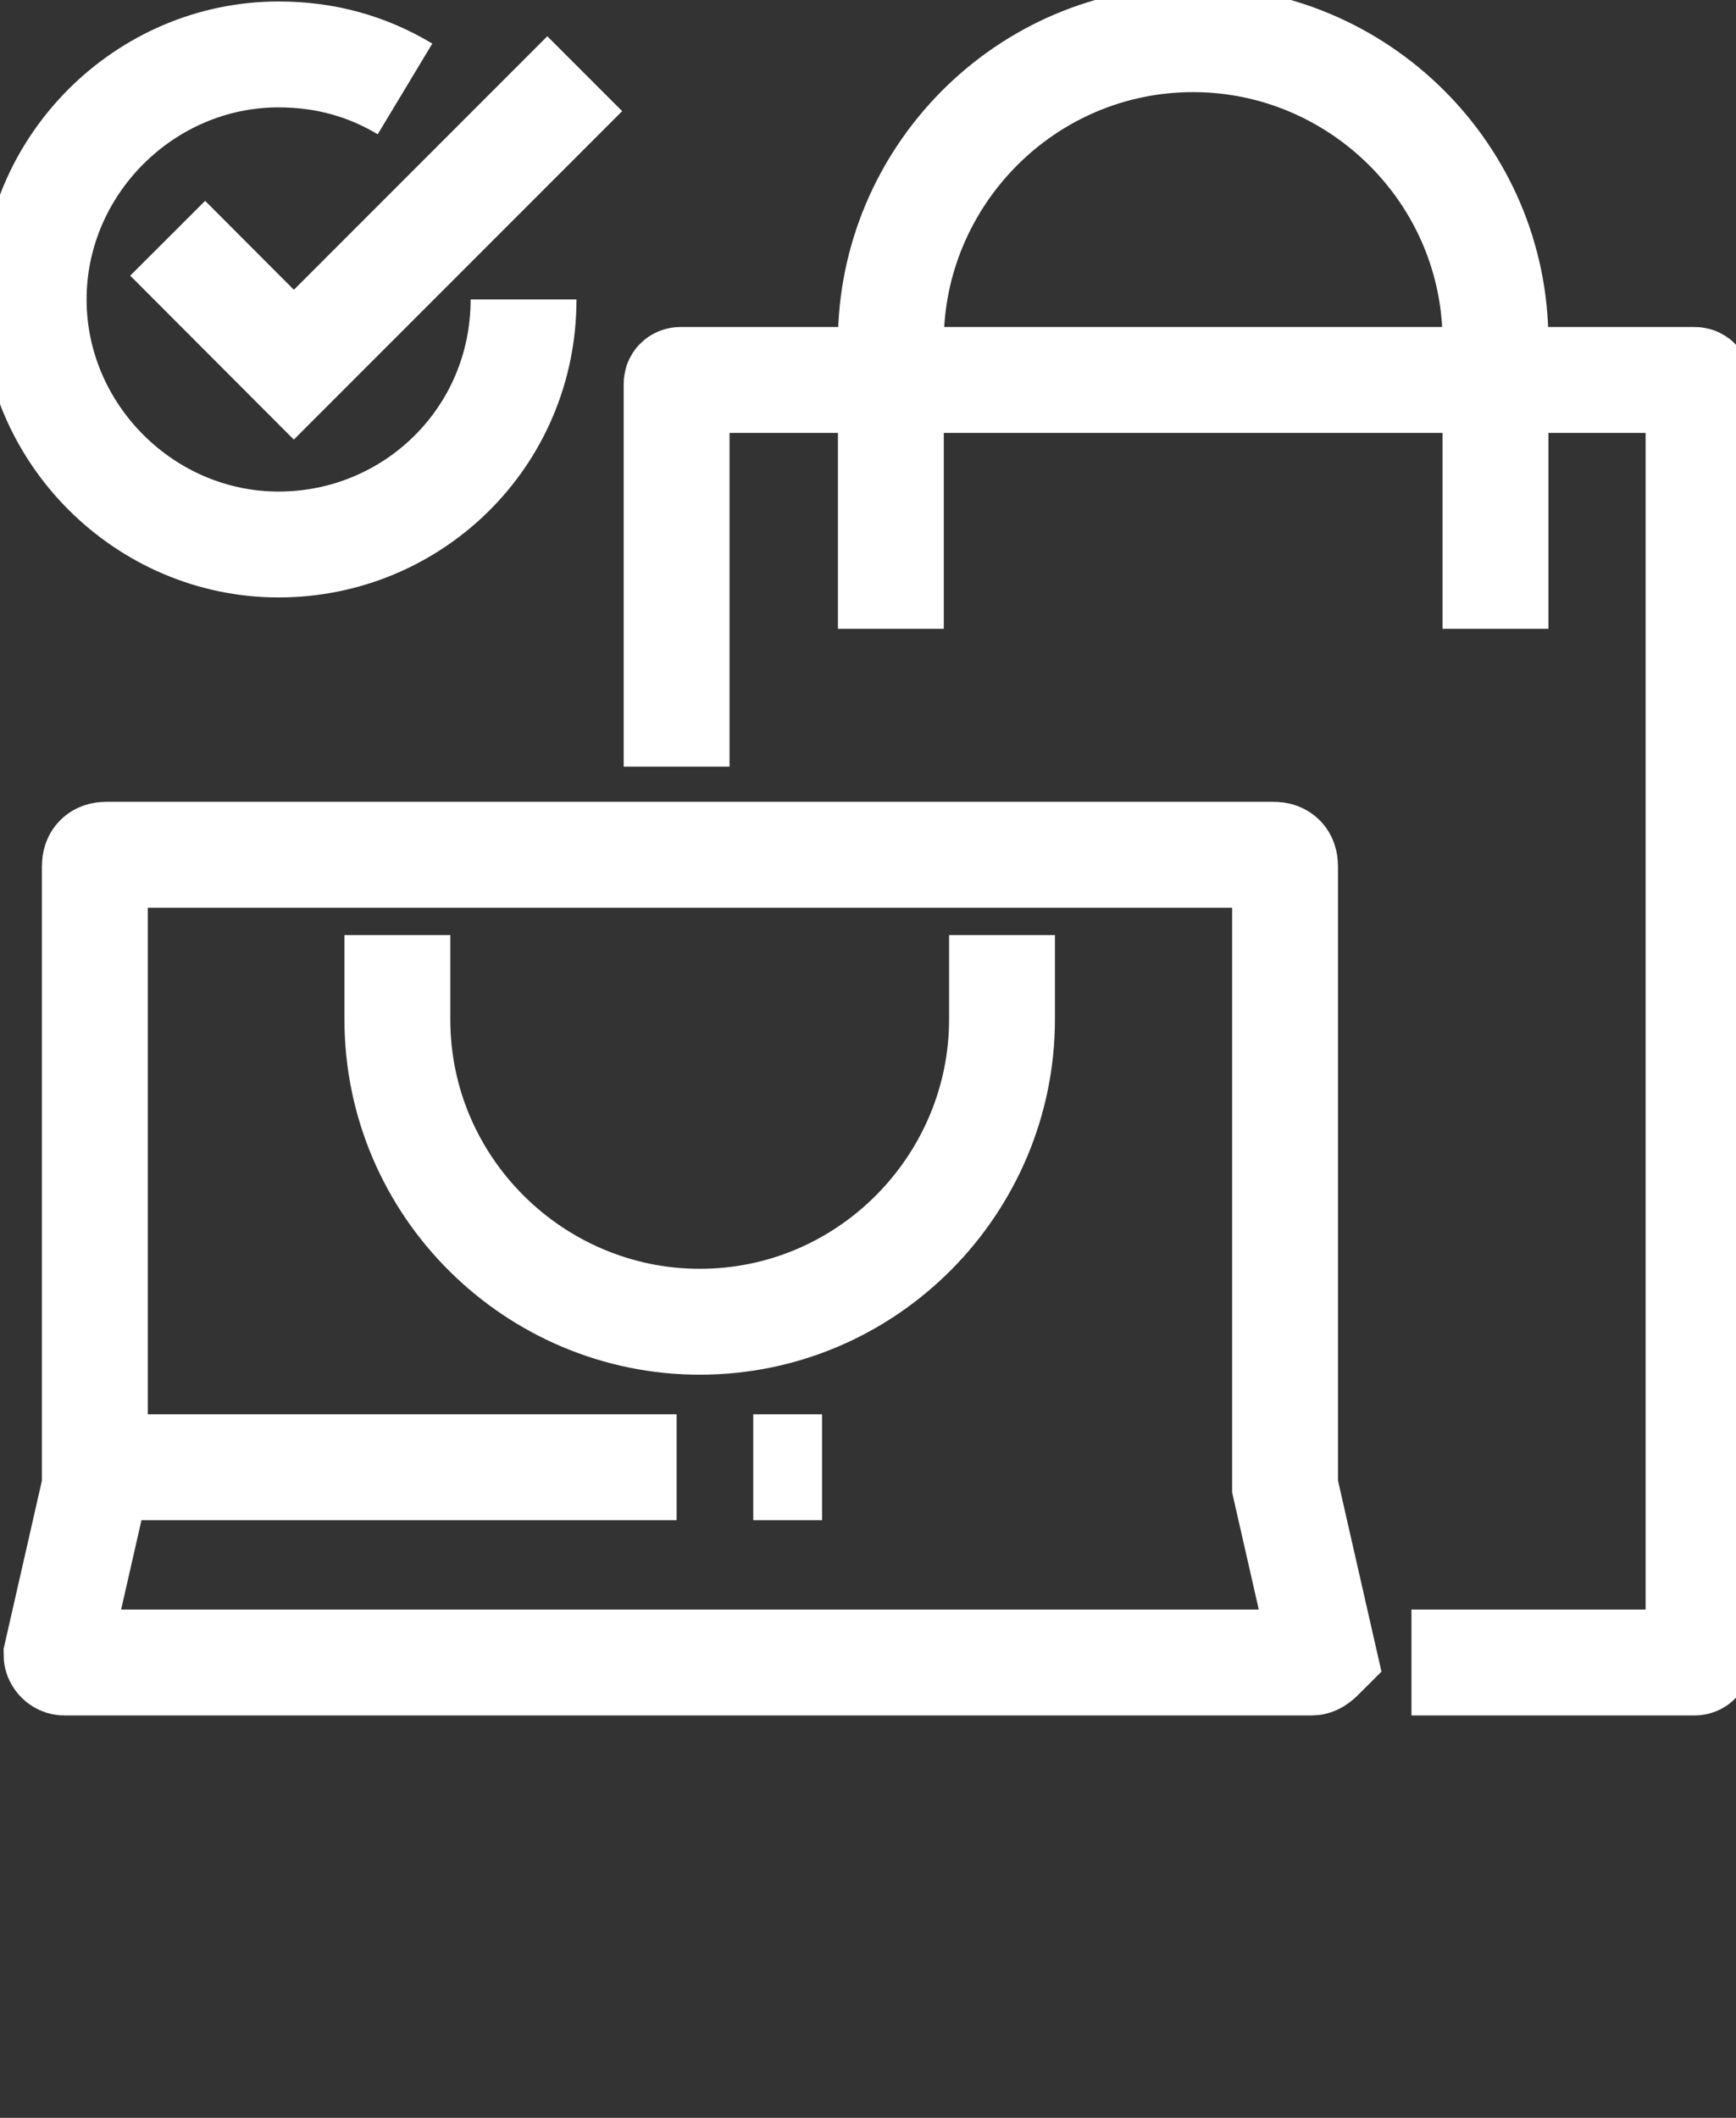
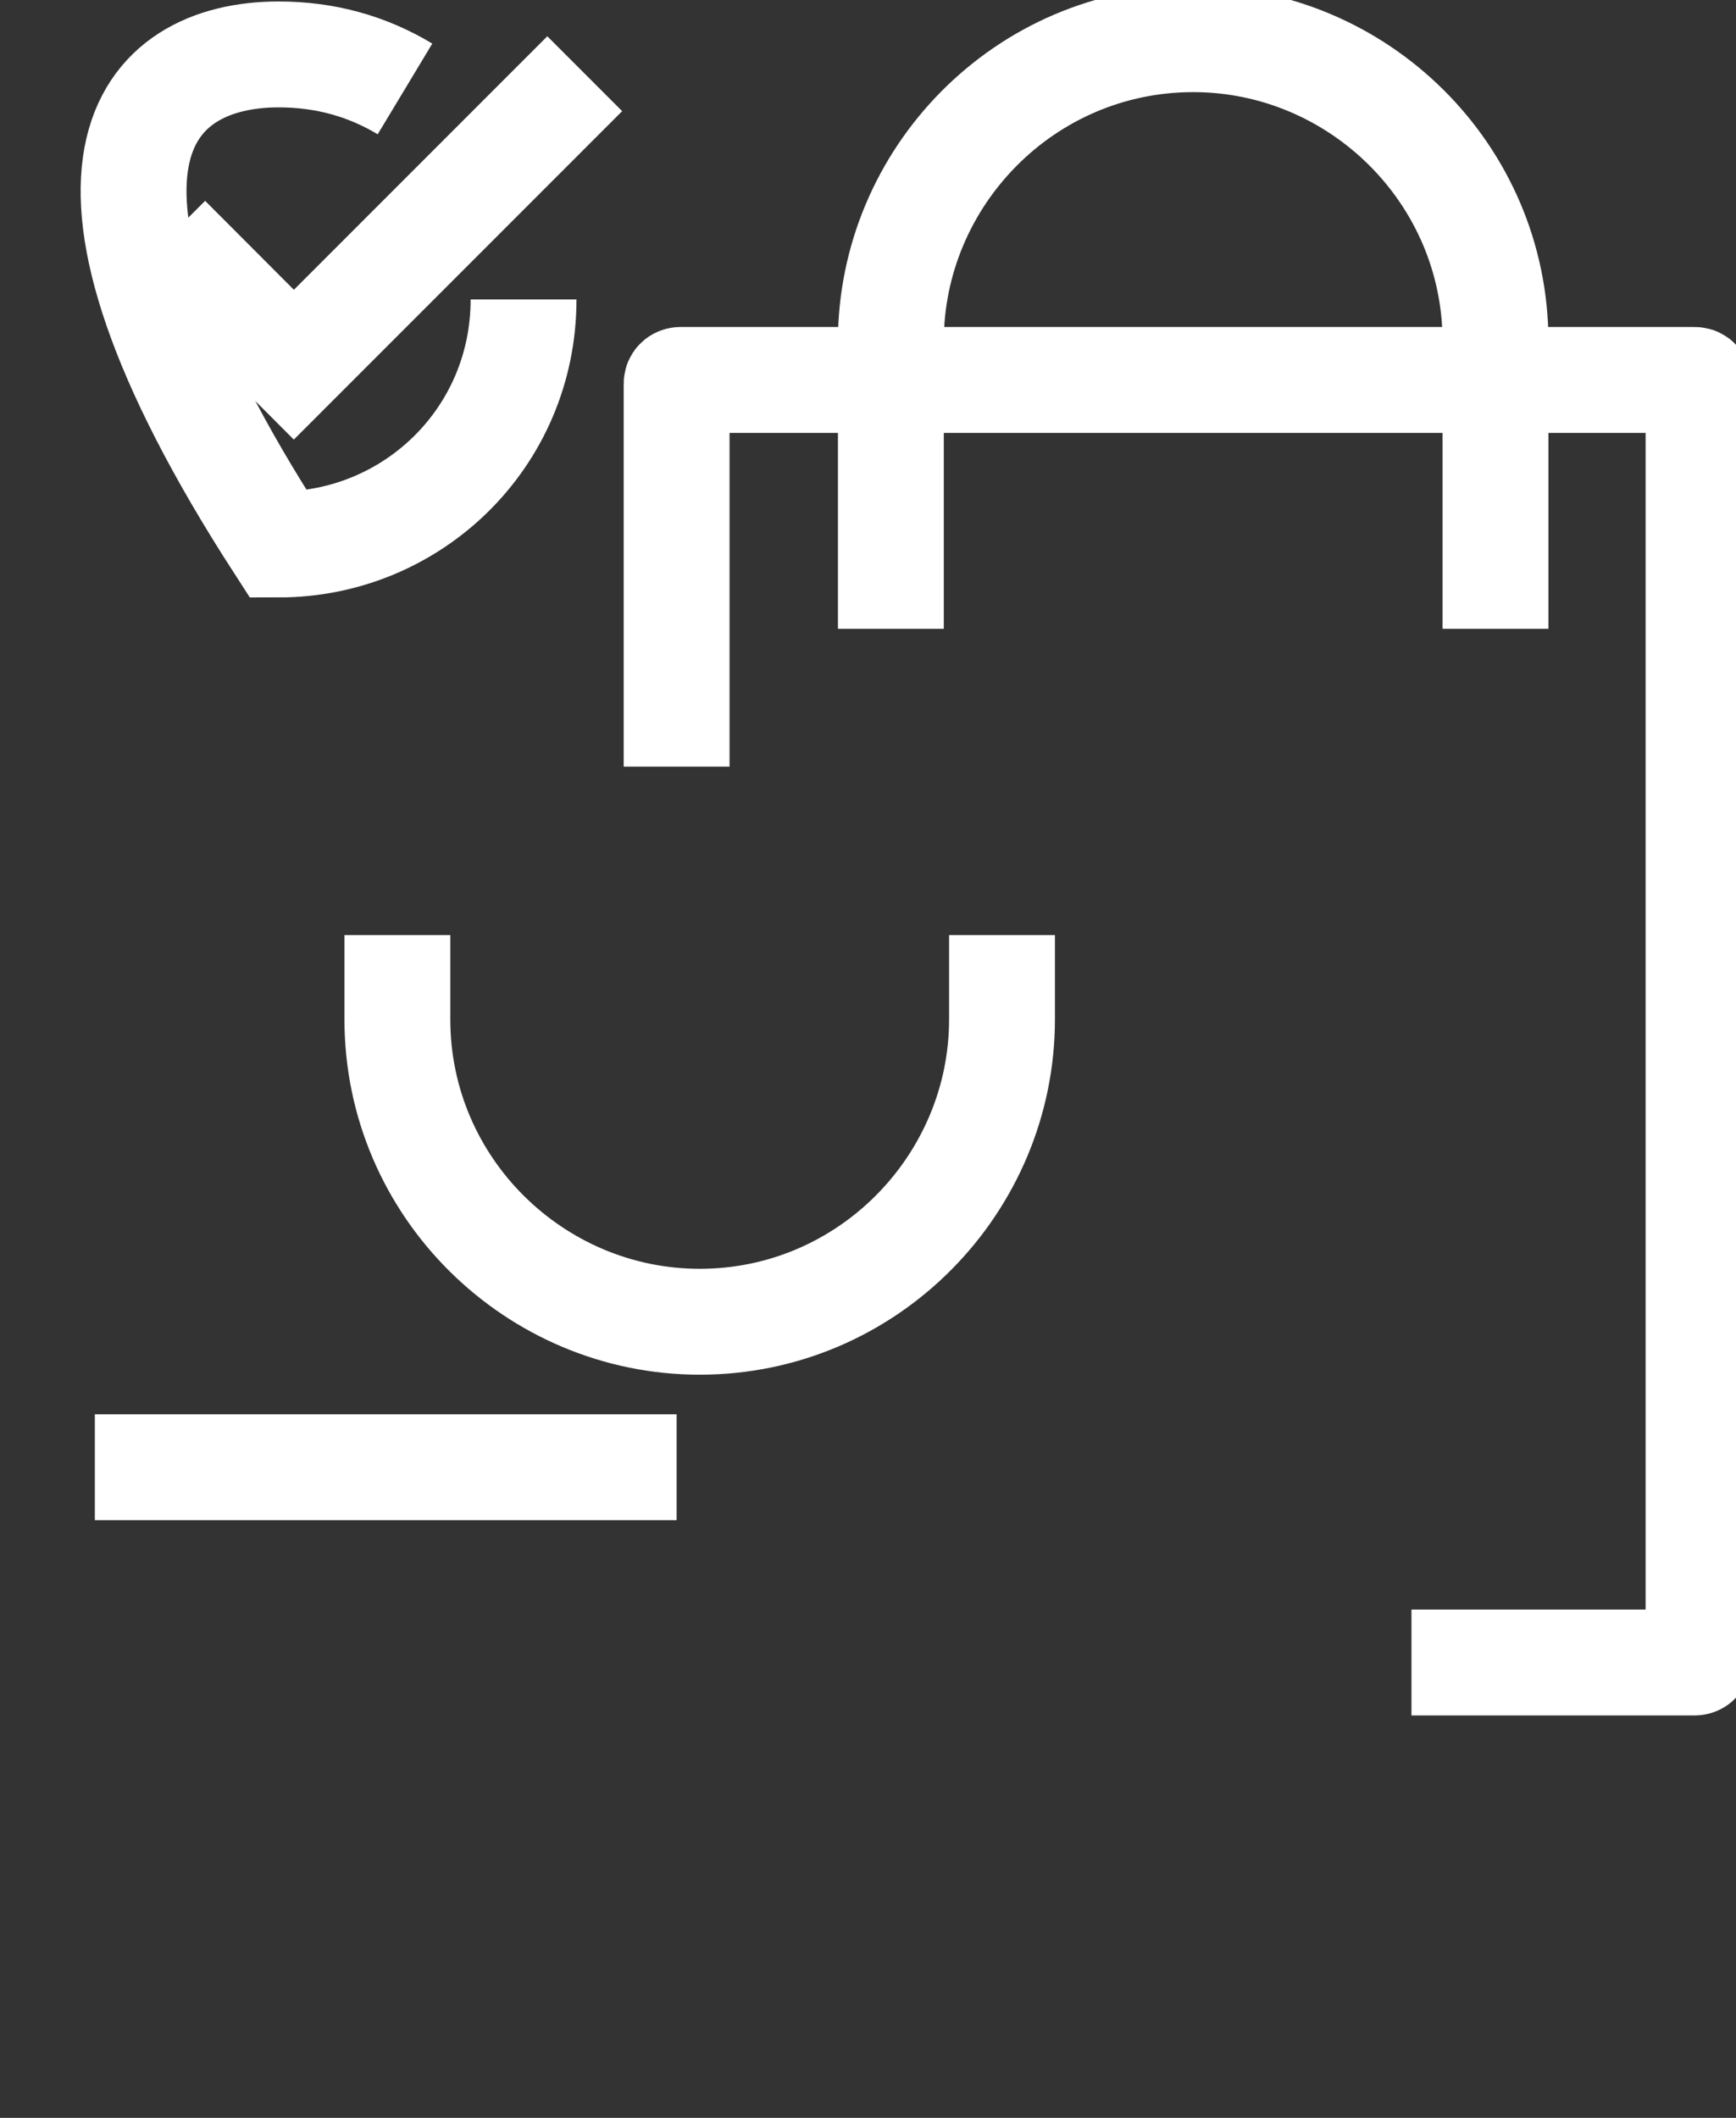
<svg xmlns="http://www.w3.org/2000/svg" width="82" height="100" viewBox="0 0 82 100" fill="none">
  <rect x="0" y="0" width="82" height="100" fill="#333333" stroke="none" />
  <g id="icons">
    <path id="Vector" d="M31.96 36.2V18.12C31.96 17.94 32.14 17.94 32.14 17.94H80.05C80.23 17.94 80.23 18.12 80.23 18.12V78.32C80.23 78.5 80.05 78.5 80.05 78.5H66.67" stroke="#fff" stroke-width="5" stroke-miterlimit="10" />
-     <path id="Vector_2" d="M61.97 78.5H3.03C2.85 78.5 2.67 78.32 2.67 78.14L4.48 70.19V40.9C4.48 40.54 4.66 40.36 5.02 40.36H60.16C60.52 40.36 60.7 40.54 60.7 40.9V70.19L62.51 78.14C62.33 78.32 62.15 78.5 61.97 78.5Z" stroke="#fff" stroke-width="5" stroke-miterlimit="10" />
    <path id="Vector_3" d="M4.48 69.28H31.96" stroke="#fff" stroke-width="5" stroke-miterlimit="10" />
-     <path id="Vector_4" d="M38.83 69.28H35.58" stroke="#fff" stroke-width="5" stroke-miterlimit="10" />
    <path id="Vector_5" d="M42.08 29.69V16.13C42.08 8.36 48.41 1.85 56.36 1.85C64.13 1.85 70.64 8.18 70.64 16.13V29.69" stroke="#fff" stroke-width="5" stroke-miterlimit="10" />
    <path id="Vector_6" d="M47.33 44.15V48.13C47.33 55.9 41 62.41 33.05 62.41C25.28 62.41 18.77 56.08 18.77 48.13V44.15" stroke="#fff" stroke-width="5" stroke-miterlimit="10" />
    <path id="Vector_7" d="M7.92 11.25L13.88 17.22L27.62 3.48" stroke="#fff" stroke-width="5" stroke-miterlimit="10" />
-     <path id="Vector_8" d="M24.73 14.14C24.73 20.65 19.49 25.71 13.16 25.71C6.83 25.71 1.59 20.47 1.59 14.14C1.59 7.81 6.83 2.57 13.16 2.57C15.33 2.57 17.32 3.11 19.13 4.2" stroke="#fff" stroke-width="5" stroke-miterlimit="10" />
+     <path id="Vector_8" d="M24.73 14.14C24.73 20.65 19.49 25.71 13.16 25.71C1.59 7.81 6.83 2.57 13.16 2.57C15.33 2.57 17.32 3.11 19.13 4.2" stroke="#fff" stroke-width="5" stroke-miterlimit="10" />
  </g>
</svg>